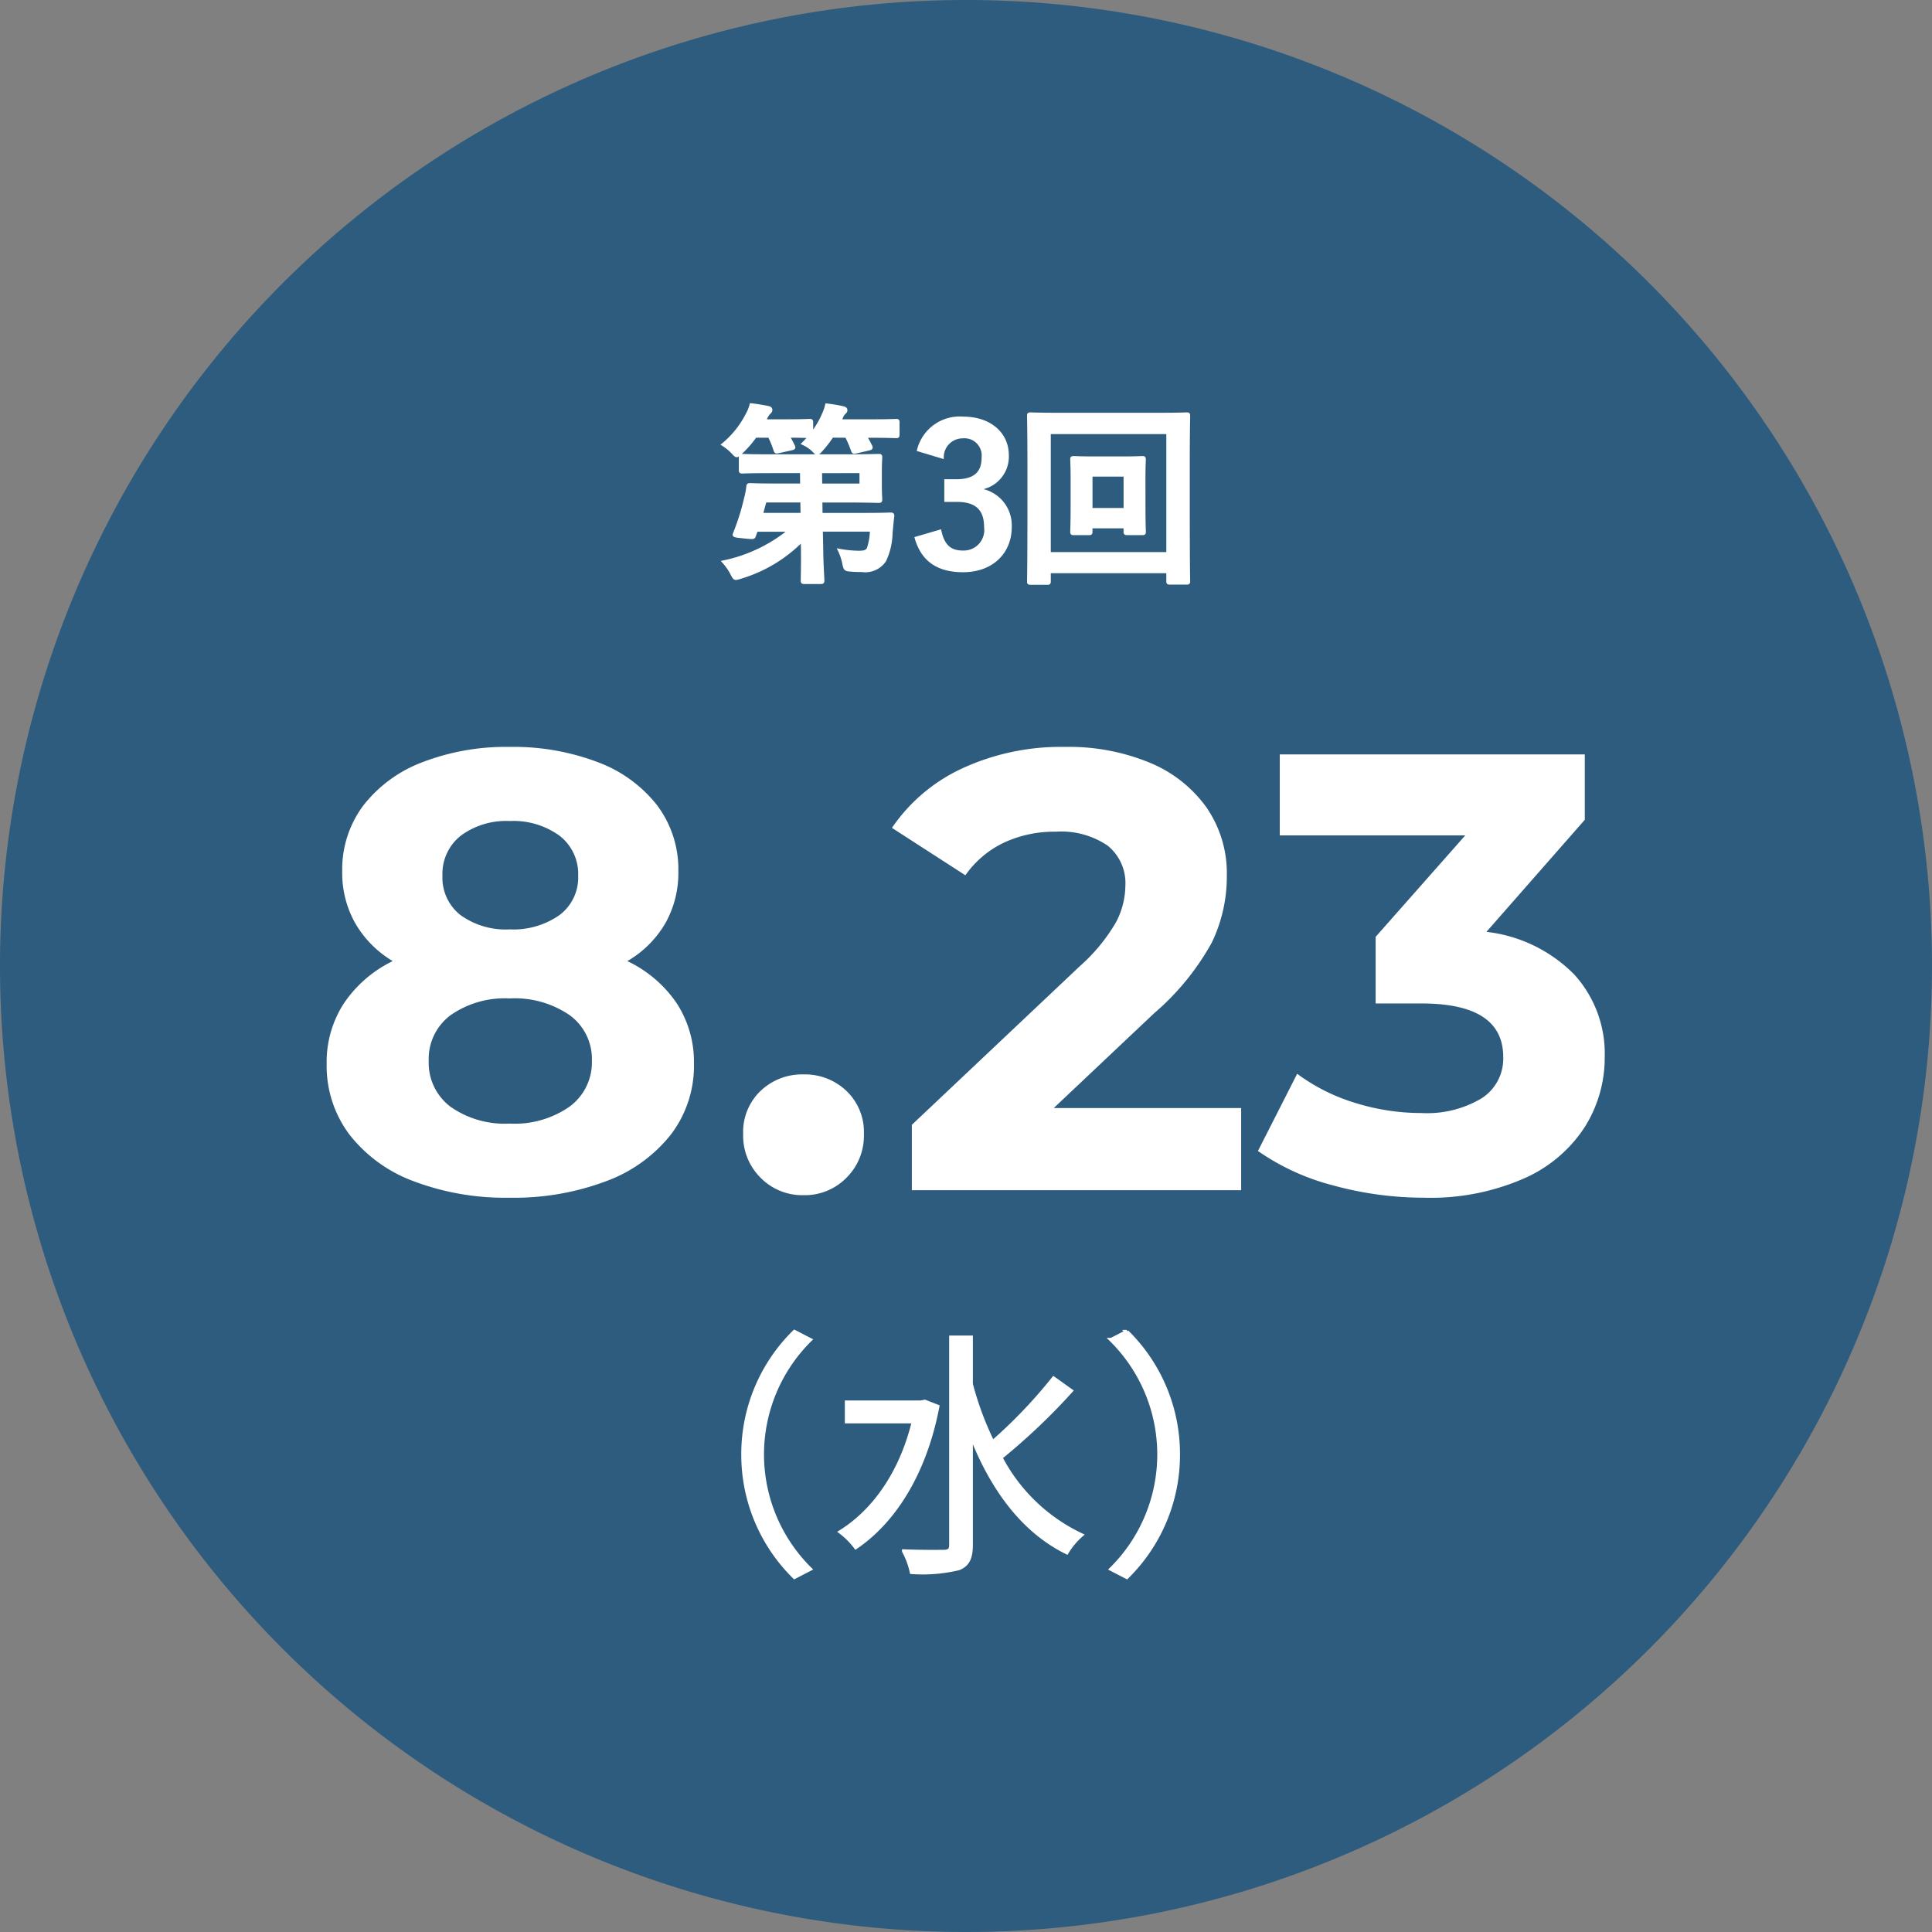
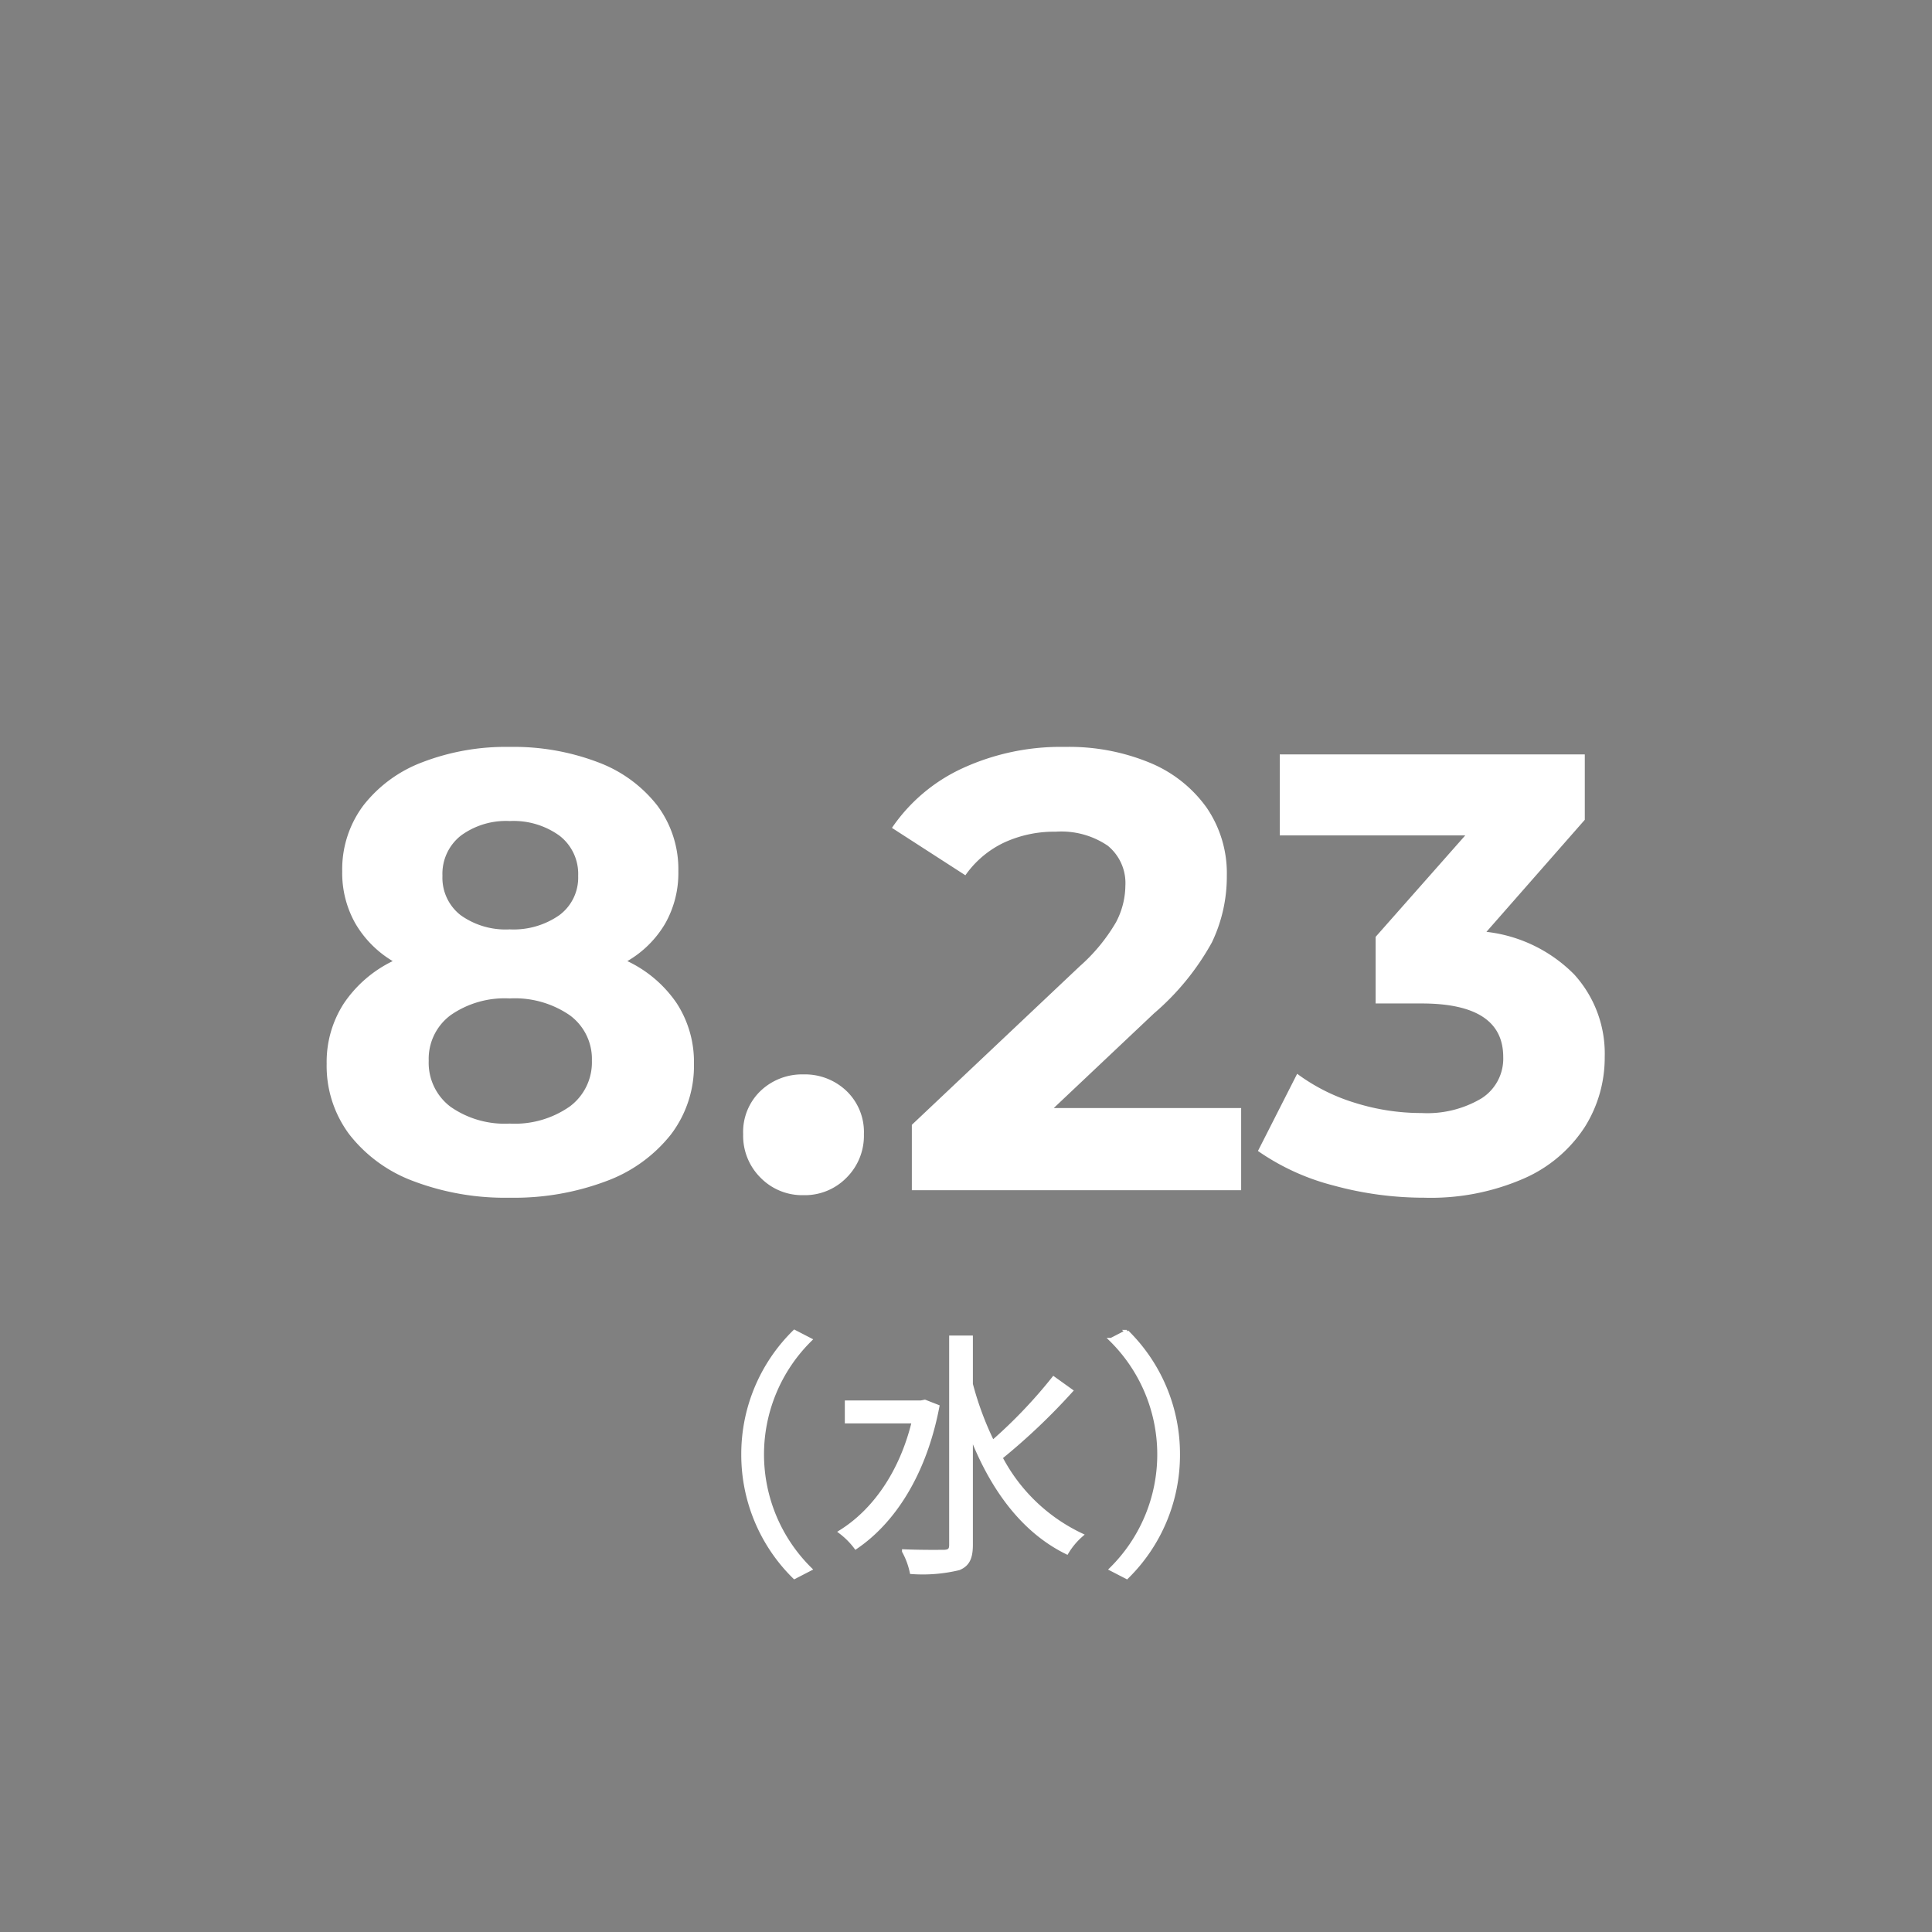
<svg xmlns="http://www.w3.org/2000/svg" width="180" height="180" viewBox="0 0 180 180">
  <rect x="0" y="0" width="180" height="180" fill="#808080" stroke="none" />
  <g id="img_seminar-date03" transform="translate(-3804 -2595)">
-     <path id="パス_1861" data-name="パス 1861" d="M90,0A90,90,0,1,1,0,90,90,90,0,0,1,90,0Z" transform="translate(3804 2595)" fill="#2d5c7e" />
    <path id="パス_1862" data-name="パス 1862" d="M-31.552-21.344A11.488,11.488,0,0,1-26.941-17.4a10.037,10.037,0,0,1,1.595,5.626,10.546,10.546,0,0,1-2.146,6.583,13.7,13.7,0,0,1-6.032,4.35A24.329,24.329,0,0,1-42.514.7,24.1,24.1,0,0,1-51.475-.841a13.514,13.514,0,0,1-5.974-4.35,10.643,10.643,0,0,1-2.117-6.583,10.037,10.037,0,0,1,1.6-5.626,11.569,11.569,0,0,1,4.553-3.944,9.907,9.907,0,0,1-3.48-3.509A9.535,9.535,0,0,1-58.116-29.7a9.91,9.91,0,0,1,1.972-6.148,12.583,12.583,0,0,1,5.51-4.031,21.658,21.658,0,0,1,8.12-1.421,22.055,22.055,0,0,1,8.207,1.421,12.566,12.566,0,0,1,5.539,4.031A9.91,9.91,0,0,1-26.8-29.7a9.535,9.535,0,0,1-1.218,4.843A9.773,9.773,0,0,1-31.552-21.344Zm-10.962-13.05a7.1,7.1,0,0,0-4.553,1.363,4.522,4.522,0,0,0-1.711,3.741A4.41,4.41,0,0,0-47.1-25.636,7.18,7.18,0,0,0-42.514-24.3a7.432,7.432,0,0,0,4.64-1.334,4.354,4.354,0,0,0,1.74-3.654,4.492,4.492,0,0,0-1.74-3.741A7.319,7.319,0,0,0-42.514-34.394Zm0,28.188a8.916,8.916,0,0,0,5.6-1.595,5.119,5.119,0,0,0,2.059-4.263A5.041,5.041,0,0,0-36.917-16.3a9.034,9.034,0,0,0-5.6-1.566,8.8,8.8,0,0,0-5.51,1.566,5.066,5.066,0,0,0-2.03,4.234,5.125,5.125,0,0,0,2.03,4.292A8.8,8.8,0,0,0-42.514-6.206ZM-15.138.464a5.438,5.438,0,0,1-4-1.624,5.508,5.508,0,0,1-1.624-4.06A5.294,5.294,0,0,1-19.14-9.251a5.6,5.6,0,0,1,4-1.537,5.6,5.6,0,0,1,4,1.537A5.294,5.294,0,0,1-9.512-5.22a5.508,5.508,0,0,1-1.624,4.06A5.438,5.438,0,0,1-15.138.464Zm40.774-8.12V0H-5.046V-6.09l15.66-14.79a16.63,16.63,0,0,0,3.364-4.089,7.438,7.438,0,0,0,.87-3.393A4.486,4.486,0,0,0,13.2-32.1a7.692,7.692,0,0,0-4.843-1.3,11.121,11.121,0,0,0-4.814,1.015,9.219,9.219,0,0,0-3.6,3.045L-6.9-33.756A16.055,16.055,0,0,1-.348-39.3a21.889,21.889,0,0,1,9.57-2,19.676,19.676,0,0,1,7.917,1.479,12.2,12.2,0,0,1,5.278,4.176A10.8,10.8,0,0,1,24.3-29.29a14.157,14.157,0,0,1-1.392,6.206,23.89,23.89,0,0,1-5.394,6.612L8.178-7.656ZM48.488-24.07A13.666,13.666,0,0,1,56.666-20.1a10.952,10.952,0,0,1,2.842,7.685,12.128,12.128,0,0,1-1.856,6.525A12.929,12.929,0,0,1,52-1.1,21.663,21.663,0,0,1,42.688.7,31.932,31.932,0,0,1,34.249-.435,21.738,21.738,0,0,1,27.2-3.654l3.654-7.192a17.7,17.7,0,0,0,5.365,2.7,20.676,20.676,0,0,0,6.235.957,9.883,9.883,0,0,0,5.568-1.363,4.379,4.379,0,0,0,2.03-3.857q0-4.988-7.6-4.988H38.164v-6.206l8.352-9.454H29.232V-40.6h28.42v6.09Z" transform="translate(3894 2705.888)" fill="#fff" />
    <path id="パス_1863" data-name="パス 1863" d="M-15.48,2.3l1.44-.744A15.019,15.019,0,0,1-18.5-9.12,15.019,15.019,0,0,1-14.04-19.8l-1.44-.744A15.945,15.945,0,0,0-20.256-9.12,15.945,15.945,0,0,0-15.48,2.3ZM-3.336-14.04l-.36.072h-6.912v1.776h6.24C-5.52-7.416-8.064-3.84-11.184-1.9A7.2,7.2,0,0,1-9.768-.48c3.5-2.376,6.408-6.816,7.608-13.1Zm12-2.16a45.534,45.534,0,0,1-5.688,5.952A29.3,29.3,0,0,1,.96-15.672v-4.344H-.888V-.7c0,.48-.168.624-.648.648-.48,0-2.016.024-3.744-.048a7.105,7.105,0,0,1,.72,1.944,14.418,14.418,0,0,0,4.392-.36C.624,1.152.96.576.96-.7v-10.3C2.856-6.072,5.736-2.04,9.888,0a6.748,6.748,0,0,1,1.344-1.608A16.4,16.4,0,0,1,3.72-8.832a58.686,58.686,0,0,0,6.552-6.216Zm6.816-4.344-1.44.744A15.019,15.019,0,0,1,18.5-9.12,15.019,15.019,0,0,1,14.04,1.56l1.44.744A15.945,15.945,0,0,0,20.256-9.12,15.945,15.945,0,0,0,15.48-20.544Z" transform="translate(3893.5 2739.627)" fill="#fff" stroke="#fff" stroke-linecap="round" stroke-width="0.362" />
-     <path id="パス_1864" data-name="パス 1864" d="M-14.832-8.946l.018,1.242h-2.358c-1.728,0-2.34-.036-2.448-.036-.18,0-.2.036-.216.234a7.888,7.888,0,0,1-.216,1.1,21.779,21.779,0,0,1-1.026,3.24c-.09.216.036.216.9.306.9.09.9.09.972-.126l.18-.5h3.114A14.332,14.332,0,0,1-22.086-.54,5.23,5.23,0,0,1-21.312.576c.162.324.234.432.378.432A2.107,2.107,0,0,0-20.5.9,13.453,13.453,0,0,0-14.76-2.556l.018.738c.018,1.764-.018,2.646-.018,2.988,0,.2.018.216.2.216h1.512c.2,0,.216-.018.216-.216,0-.306-.09-1.26-.108-3.006l-.036-1.656h4.662A5.894,5.894,0,0,1-8.6-1.782c-.162.306-.45.342-.918.342A10.754,10.754,0,0,1-11.3-1.62,5.155,5.155,0,0,1-10.89-.4c.108.558.144.594.648.63C-9.81.27-9.5.27-9.2.27A2.181,2.181,0,0,0-7.074-.666a6.253,6.253,0,0,0,.594-2.52c.054-.558.09-1.08.162-1.6C-6.3-4.968-6.354-5-6.534-5c-.108,0-.738.036-2.52.036H-13l-.018-1.242h2.5c1.854,0,2.772.036,2.862.036.2,0,.216-.018.216-.2,0-.108-.036-.486-.036-1.368V-8.91c0-.864.036-1.242.036-1.35,0-.18-.018-.2-.216-.2-.09,0-1.008.036-2.862.036h-7.362c-1.746,0-2.34-.036-2.448-.036-.18,0-.2.018-.2.2v1.152c0,.18.018.2.2.2.108,0,.7-.036,2.448-.036Zm5.544,0V-7.7h-3.744l-.018-1.242Zm-9.27,3.978.342-1.242h3.42l.018,1.242Zm7.92-7.272a10.663,10.663,0,0,1,.558,1.314c.072.2.108.2.36.144l1.17-.27c.234-.054.252-.108.18-.27-.162-.324-.324-.63-.5-.918h.288c1.818,0,2.466.036,2.574.036.162,0,.18-.018.18-.2v-1.116c0-.18-.018-.2-.18-.2-.108,0-.756.036-2.574.036h-2.646l.126-.306a1.049,1.049,0,0,1,.27-.432c.09-.09.144-.126.144-.252,0-.144-.09-.18-.288-.234a13.186,13.186,0,0,0-1.512-.252,4.216,4.216,0,0,1-.288.846,8,8,0,0,1-1.1,1.854v-1.062c0-.18-.018-.2-.216-.2-.108,0-.594.036-2.106.036h-2.088l.162-.306a1.459,1.459,0,0,1,.306-.45.364.364,0,0,0,.144-.252c0-.126-.09-.2-.27-.234-.414-.09-1.08-.2-1.584-.252a3.452,3.452,0,0,1-.324.828,8.842,8.842,0,0,1-2.286,2.88,4.705,4.705,0,0,1,.882.72c.2.216.288.324.4.324.09,0,.2-.09.4-.288a10.11,10.11,0,0,0,1.332-1.53h1.3a8.661,8.661,0,0,1,.522,1.278c.072.216.108.216.36.162l1.206-.27c.216-.054.234-.09.162-.252q-.216-.459-.486-.918c1.4,0,1.872.036,1.98.036q-.27.324-.594.648a3.521,3.521,0,0,1,.9.594c.216.216.306.324.414.324.09,0,.2-.108.378-.306a10.547,10.547,0,0,0,1.008-1.3ZM-1.71-10.3A1.9,1.9,0,0,1,.2-12.186a1.743,1.743,0,0,1,1.89,1.926c0,1.386-.72,2.16-2.52,2.16h-.954v1.836H-.342c1.926,0,2.664.918,2.664,2.484A2.05,2.05,0,0,1,.216-1.458c-1.188,0-1.836-.558-2.142-1.944l-2.214.648C-3.528-.63-2.034.288.234.288,2.862.288,4.626-1.368,4.626-3.8a3.342,3.342,0,0,0-2.9-3.456V-7.38a2.986,2.986,0,0,0,2.628-3.1c0-2-1.62-3.456-4.122-3.456a3.958,3.958,0,0,0-4.158,2.97ZM17.082-8.352c0-1.1.036-1.6.036-1.71,0-.18-.018-.2-.2-.2-.108,0-.558.036-1.944.036H12.51c-1.386,0-1.836-.036-1.962-.036-.18,0-.2.018-.2.2,0,.108.036.612.036,1.8v2.43c0,1.728-.036,2.34-.036,2.466,0,.18.018.2.2.2h1.4c.18,0,.2-.018.2-.2V-3.8h3.168v.432c0,.18.018.2.216.2H16.92c.18,0,.2-.018.2-.2,0-.126-.036-.738-.036-2.466Zm-1.764-.27v3.2H12.15v-3.2Zm-7.056,9H19.3v.864c0,.18.018.2.2.2h1.548c.18,0,.2-.018.2-.2,0-.108-.036-1.314-.036-6.876V-9.792c0-2.97.036-4.212.036-4.338,0-.18-.018-.2-.2-.2-.126,0-.72.036-2.412.036h-9.7c-1.692,0-2.286-.036-2.412-.036-.18,0-.2.018-.2.2,0,.126.036,1.368.036,4.95v3.546c0,5.562-.036,6.768-.036,6.894,0,.18.018.2.2.2H8.064c.18,0,.2-.018.2-.2ZM19.3-12.582V-1.314H8.262V-12.582Z" transform="translate(3893.5 2647.888)" fill="#fff" stroke="#fff" stroke-linecap="round" stroke-width="0.274" />
  </g>
</svg>